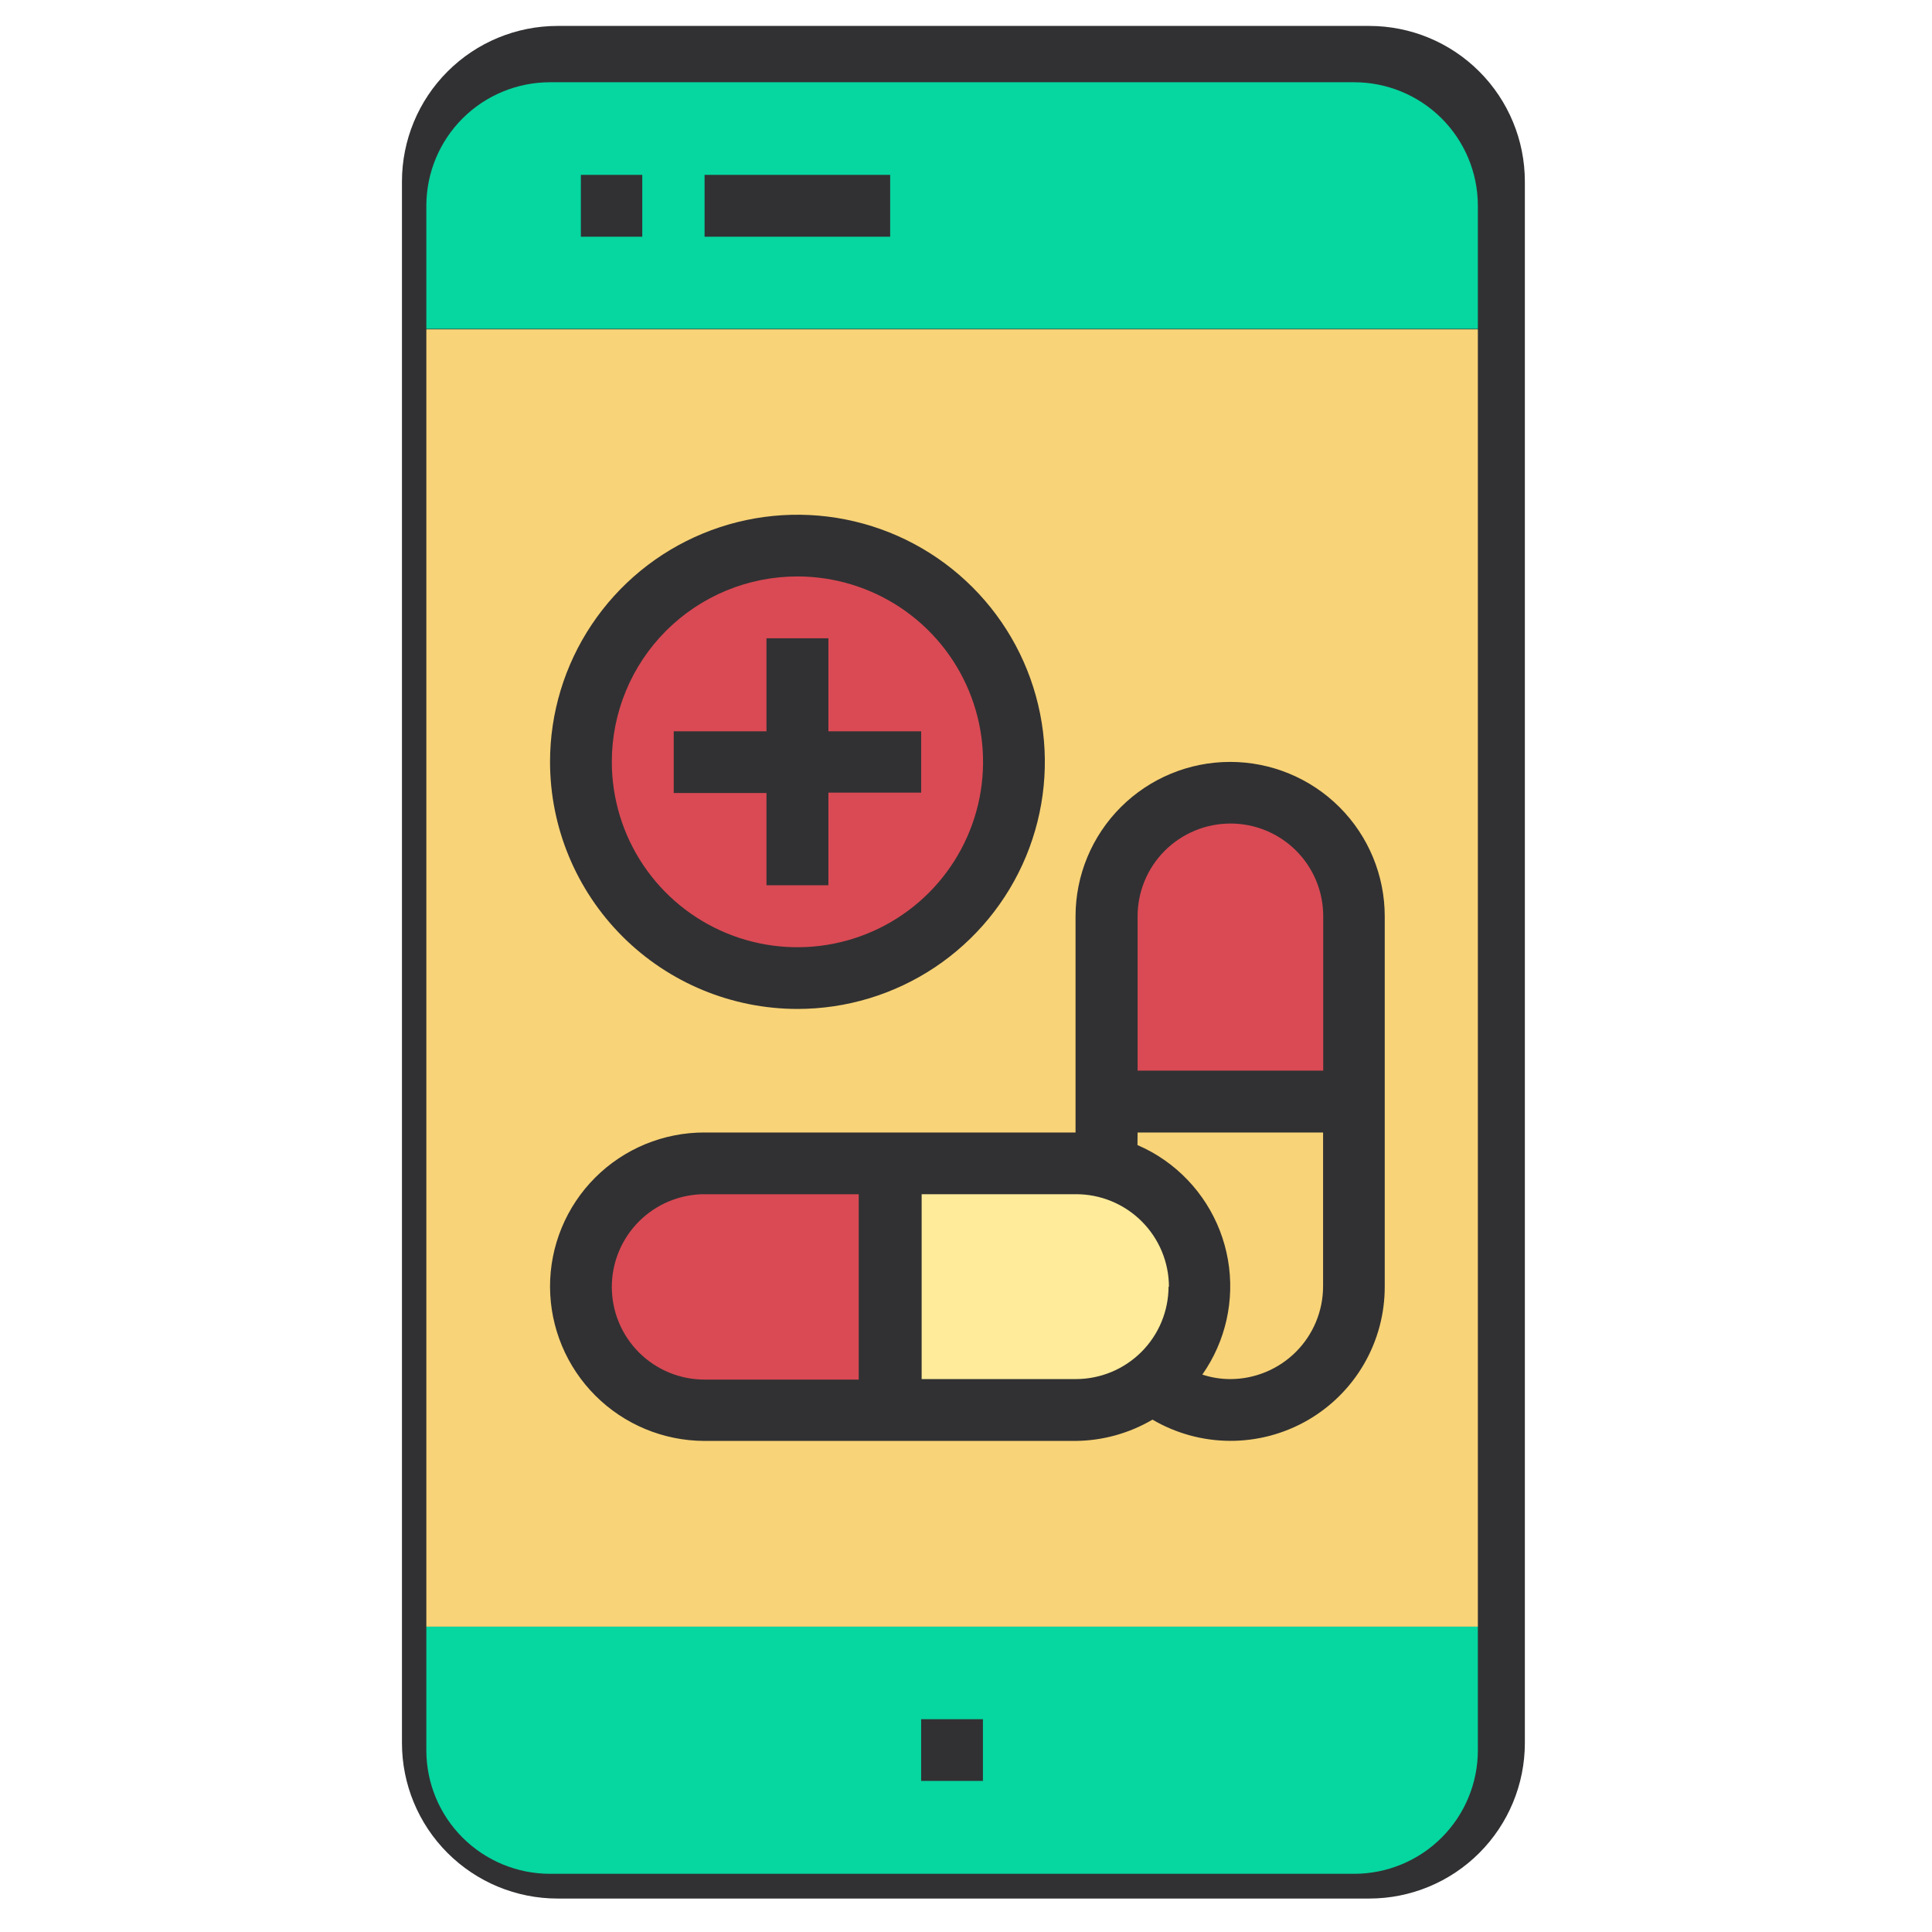
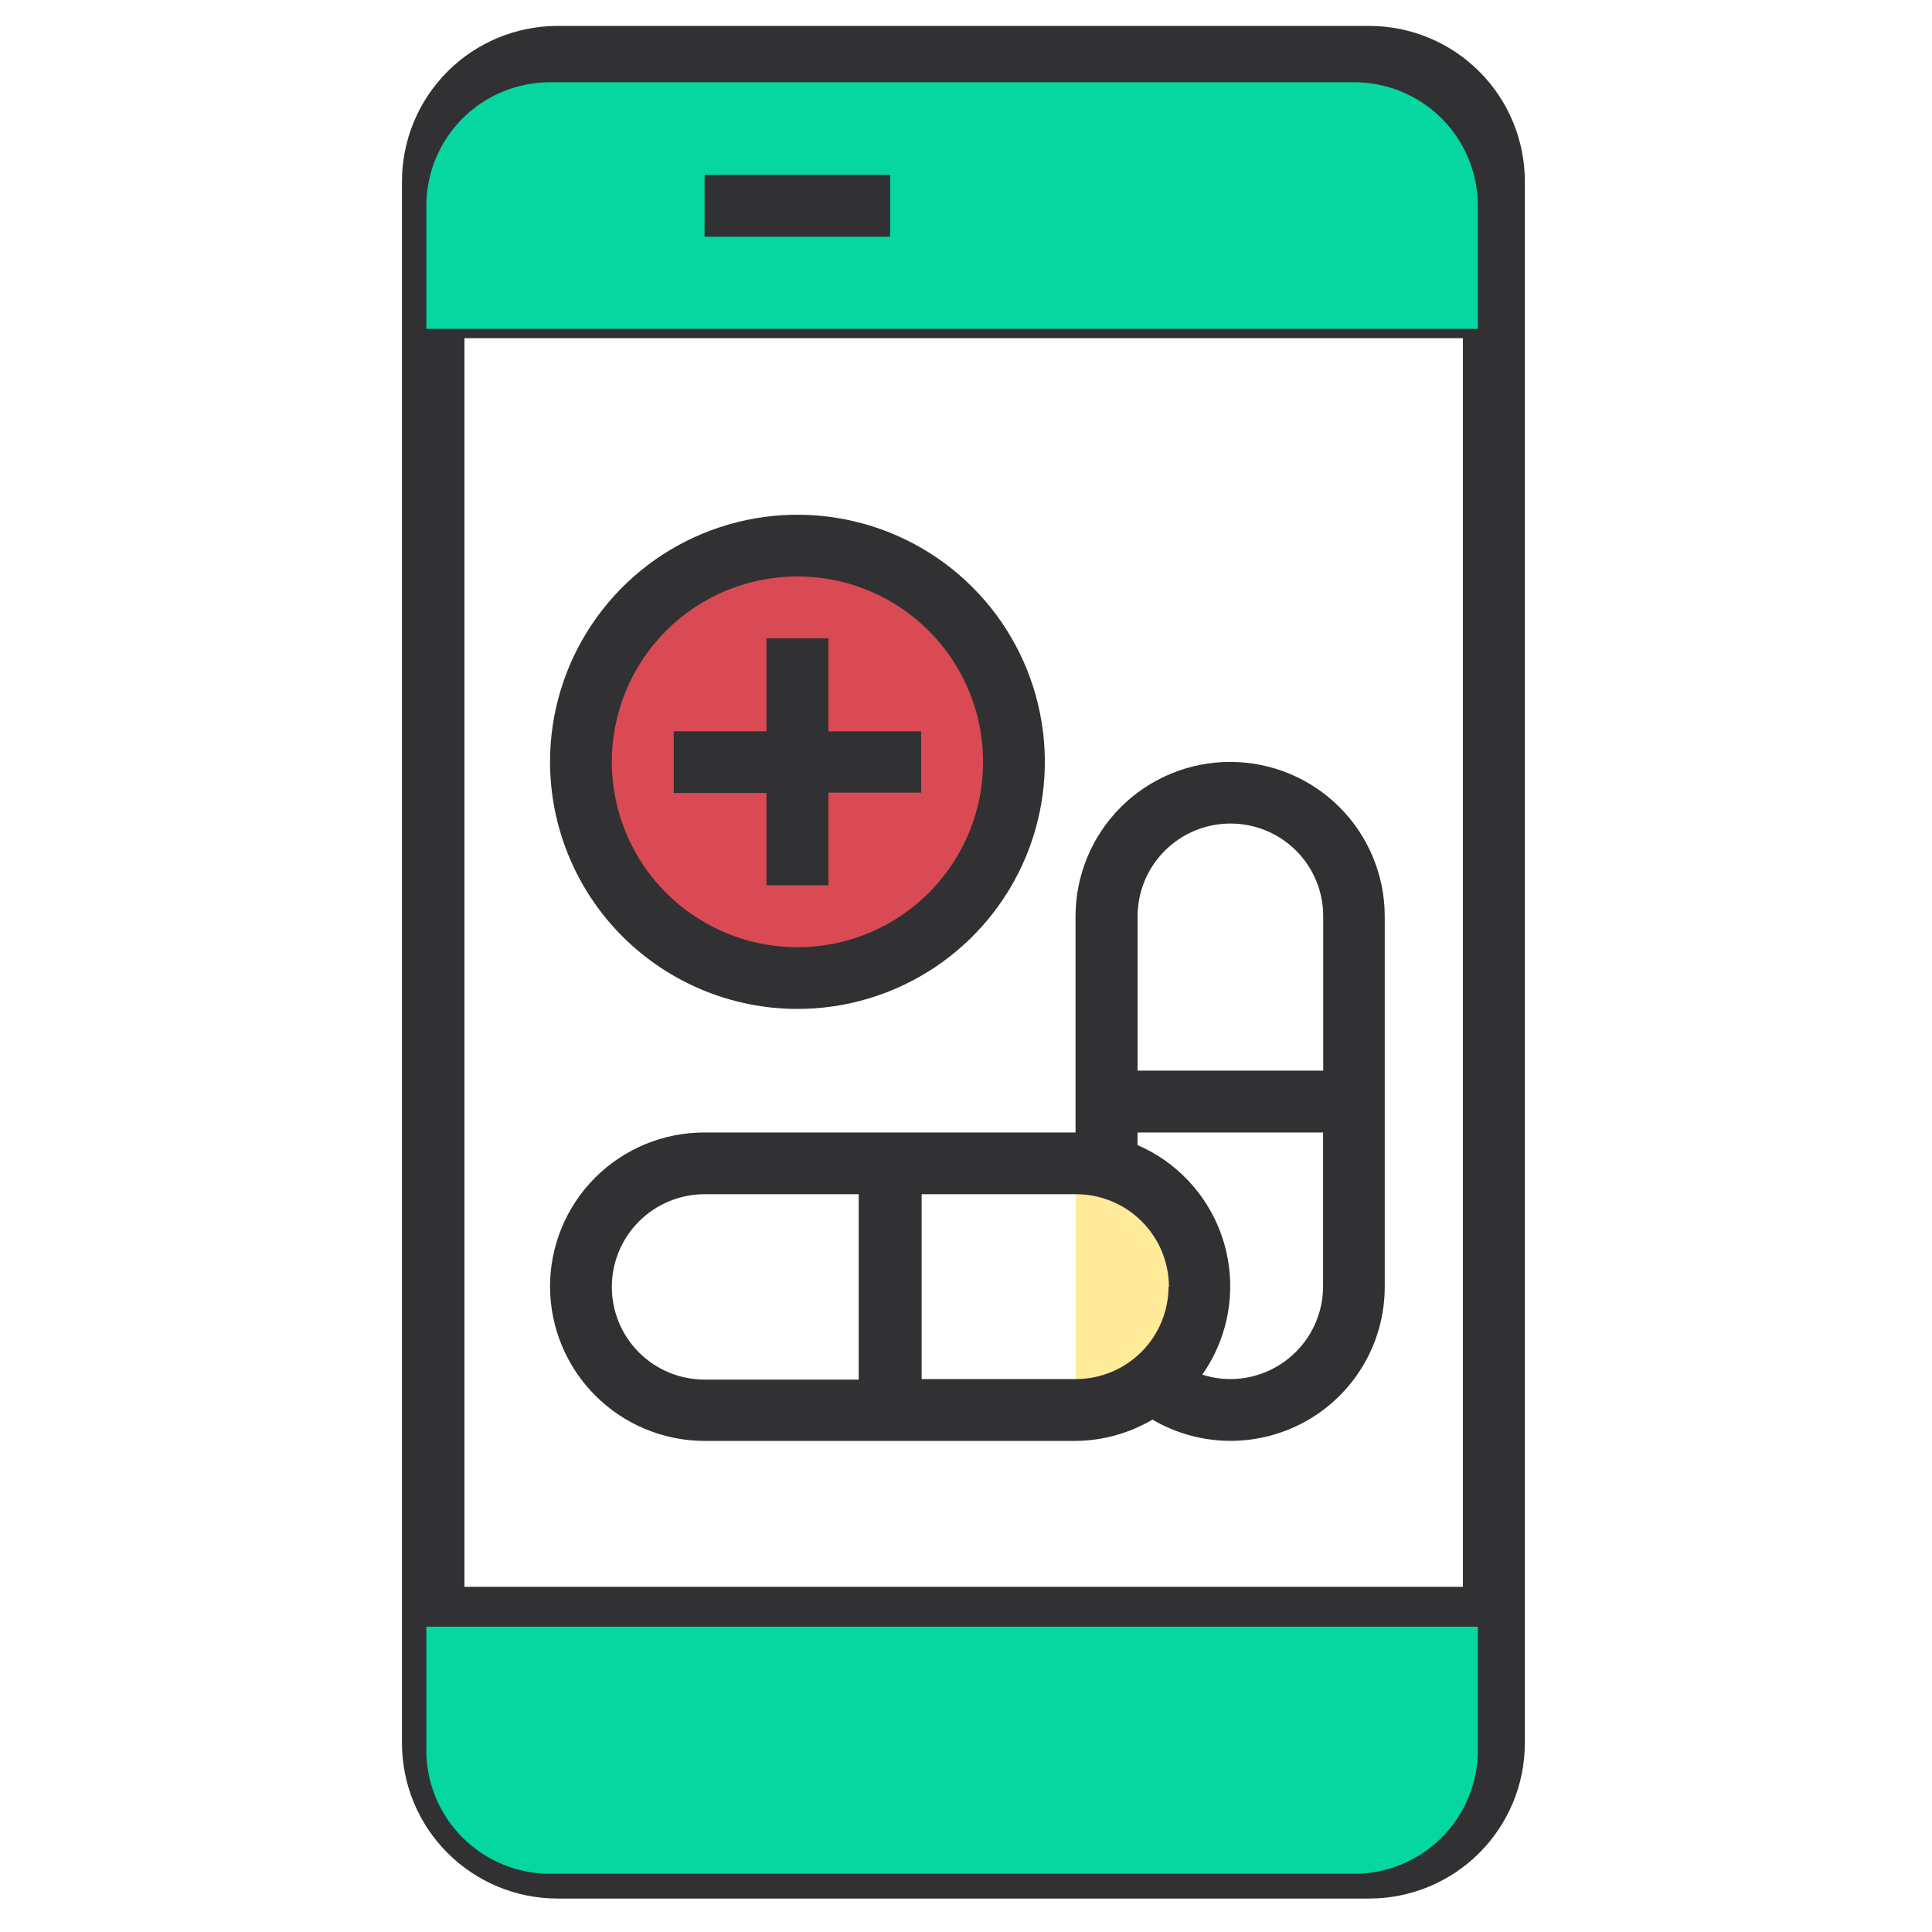
<svg xmlns="http://www.w3.org/2000/svg" width="149" height="149" viewBox="0 0 149 149" fill="none">
  <path d="M105.6 2H43C39.817 2 36.765 3.264 34.515 5.515C32.264 7.765 31 10.817 31 14V134.42C31 137.603 32.264 140.655 34.515 142.905C36.765 145.156 39.817 146.42 43 146.42H105.6C108.783 146.42 111.835 145.156 114.085 142.905C116.336 140.655 117.6 137.603 117.6 134.42V14C117.6 10.817 116.336 7.765 114.085 5.515C111.835 3.264 108.783 2 105.6 2ZM43 6.82H105.6C107.508 6.82 109.338 7.575 110.691 8.921C112.044 10.266 112.809 12.092 112.82 14V21.22H35.82V14C35.833 12.1 36.594 10.281 37.937 8.937C39.281 7.594 41.1 6.833 43 6.82ZM112.82 26.08V122.38H35.82V26.08H112.82ZM105.6 141.65H43C41.083 141.65 39.243 140.888 37.888 139.532C36.532 138.176 35.77 136.338 35.77 134.42V127.2H112.82V134.42C112.82 136.336 112.06 138.173 110.706 139.529C109.352 140.884 107.516 141.647 105.6 141.65Z" fill="#313133" />
-   <path d="M32.88 125.455H113.976V25.4H32.88V125.455ZM85.386 84.956V70.668C85.344 69.39 85.561 68.117 86.022 66.924C86.483 65.732 87.18 64.644 88.07 63.725C88.96 62.807 90.026 62.077 91.205 61.578C92.384 61.079 93.651 60.822 94.931 60.822C96.211 60.822 97.478 61.079 98.656 61.578C99.835 62.077 100.901 62.807 101.791 63.725C102.682 64.644 103.378 65.732 103.839 66.924C104.301 68.117 104.517 69.39 104.476 70.668V99.253C104.475 101.048 103.966 102.806 103.008 104.325C102.051 105.844 100.683 107.061 99.063 107.838C97.443 108.614 95.636 108.918 93.851 108.714C92.066 108.51 90.374 107.806 88.972 106.684C90.376 107.802 92.066 108.502 93.85 108.704C95.634 108.906 97.439 108.602 99.057 107.826C100.676 107.05 102.043 105.835 103.001 104.318C103.96 102.802 104.471 101.047 104.476 99.253V84.956H85.386ZM61.501 42.072C64.804 42.072 68.033 43.051 70.78 44.884C73.527 46.717 75.668 49.322 76.932 52.37C78.196 55.419 78.527 58.773 77.882 62.009C77.238 65.245 75.647 68.218 73.311 70.551C70.975 72.884 67.999 74.473 64.759 75.116C61.519 75.76 58.161 75.43 55.109 74.167C52.057 72.904 49.448 70.766 47.613 68.023C45.778 65.279 44.798 62.054 44.798 58.755C44.798 54.33 46.558 50.087 49.69 46.958C52.822 43.83 57.071 42.072 61.501 42.072ZM54.338 89.725H82.968C85.499 89.725 87.925 90.729 89.714 92.516C91.503 94.303 92.508 96.726 92.508 99.253C92.508 101.781 91.503 104.204 89.714 105.991C87.925 107.778 85.499 108.782 82.968 108.782H54.338C51.808 108.782 49.381 107.778 47.592 105.991C45.803 104.204 44.798 101.781 44.798 99.253C44.798 96.726 45.803 94.303 47.592 92.516C49.381 90.729 51.808 89.725 54.338 89.725Z" fill="#F8D377" />
-   <path d="M104.436 70.668C104.477 69.39 104.261 68.117 103.8 66.924C103.339 65.732 102.642 64.644 101.752 63.725C100.861 62.807 99.795 62.077 98.617 61.578C97.438 61.079 96.171 60.822 94.891 60.822C93.611 60.822 92.344 61.079 91.165 61.578C89.987 62.077 88.921 62.807 88.03 63.725C87.14 64.644 86.443 65.732 85.982 66.924C85.521 68.117 85.305 69.39 85.346 70.668V84.956H104.436V70.668Z" fill="#DA4A54" />
  <path d="M32.88 134.983C32.88 137.51 33.885 139.934 35.675 141.721C37.464 143.508 39.89 144.512 42.42 144.512H104.436C106.966 144.512 109.393 143.508 111.182 141.721C112.971 139.934 113.976 137.51 113.976 134.983V125.455H32.88V134.983Z" fill="#06D6A0" />
  <path d="M104.436 6.343H42.42C39.897 6.343 37.476 7.341 35.688 9.119C33.901 10.898 32.891 13.311 32.88 15.832V25.36H113.976V15.832C113.966 13.311 112.956 10.898 111.168 9.119C109.38 7.341 106.959 6.343 104.436 6.343Z" fill="#06D6A0" />
-   <path d="M54.338 108.782H68.653V89.725H54.338C51.808 89.725 49.381 90.729 47.592 92.516C45.803 94.303 44.798 96.726 44.798 99.253C44.798 101.781 45.803 104.204 47.592 105.991C49.381 107.778 51.808 108.782 54.338 108.782Z" fill="#DA4A54" />
-   <path d="M82.968 108.782C85.499 108.782 87.925 107.778 89.714 105.991C91.503 104.204 92.508 101.781 92.508 99.253C92.508 96.726 91.503 94.303 89.714 92.516C87.925 90.729 85.499 89.725 82.968 89.725H68.653V108.782H82.968Z" fill="#FFEB99" />
+   <path d="M82.968 108.782C85.499 108.782 87.925 107.778 89.714 105.991C91.503 104.204 92.508 101.781 92.508 99.253C92.508 96.726 91.503 94.303 89.714 92.516C87.925 90.729 85.499 89.725 82.968 89.725H68.653H82.968Z" fill="#FFEB99" />
  <path d="M78.193 58.754C78.193 62.054 77.213 65.28 75.378 68.024C73.542 70.767 70.933 72.906 67.88 74.168C64.828 75.43 61.469 75.76 58.229 75.116C54.988 74.471 52.012 72.881 49.677 70.547C47.341 68.213 45.751 65.24 45.108 62.003C44.465 58.766 44.797 55.412 46.062 52.364C47.328 49.315 49.47 46.711 52.218 44.879C54.967 43.047 58.197 42.07 61.501 42.072C63.694 42.072 65.865 42.504 67.891 43.342C69.917 44.181 71.757 45.41 73.308 46.959C74.858 48.508 76.087 50.347 76.926 52.371C77.764 54.395 78.195 56.564 78.193 58.754Z" fill="#DA4A54" />
-   <path d="M71.041 132.589H75.806V137.348H71.041V132.589Z" fill="#313133" />
-   <path d="M44.798 13.486H49.533V18.256H44.798V13.486Z" fill="#313133" />
  <path d="M54.338 13.486H68.653V18.256H54.338V13.486Z" fill="#313133" />
  <path d="M42.42 99.253C42.433 102.399 43.69 105.411 45.917 107.635C48.143 109.859 51.16 111.114 54.308 111.127H82.939C85.03 111.111 87.081 110.545 88.883 109.485C90.691 110.546 92.748 111.111 94.846 111.121C96.943 111.132 99.006 110.588 100.825 109.545C102.644 108.502 104.154 106.997 105.203 105.182C106.251 103.368 106.8 101.309 106.794 99.214V70.668C106.794 67.51 105.538 64.481 103.302 62.247C101.066 60.014 98.033 58.76 94.871 58.76C91.709 58.76 88.677 60.014 86.441 62.247C84.205 64.481 82.948 67.51 82.948 70.668V87.34H54.338C52.771 87.336 51.219 87.642 49.77 88.239C48.322 88.837 47.006 89.714 45.899 90.821C44.791 91.929 43.914 93.243 43.317 94.691C42.72 96.138 42.415 97.688 42.42 99.253ZM47.185 99.253C47.185 97.358 47.939 95.54 49.28 94.198C50.621 92.857 52.44 92.102 54.338 92.1H66.226V106.397H54.338C52.441 106.397 50.622 105.645 49.28 104.305C47.939 102.965 47.185 101.148 47.185 99.253ZM94.886 63.514C95.825 63.511 96.755 63.694 97.623 64.05C98.492 64.407 99.281 64.931 99.946 65.593C100.611 66.255 101.139 67.041 101.5 67.906C101.861 68.772 102.047 69.7 102.049 70.638V82.571H87.734V70.697C87.73 69.756 87.912 68.824 88.269 67.953C88.627 67.082 89.153 66.29 89.817 65.623C90.482 64.956 91.272 64.426 92.141 64.064C93.011 63.702 93.944 63.515 94.886 63.514ZM87.734 87.34H102.039V99.214C102.036 101.109 101.28 102.927 99.937 104.266C98.594 105.605 96.774 106.358 94.876 106.358C94.146 106.357 93.42 106.24 92.726 106.012C94.534 103.436 95.244 100.25 94.701 97.152C94.159 94.054 92.409 91.298 89.834 89.487C89.173 89.023 88.466 88.628 87.724 88.31L87.734 87.34ZM90.121 99.214C90.121 101.109 89.367 102.926 88.026 104.265C86.685 105.605 84.865 106.358 82.968 106.358H71.08V92.1H82.968C83.911 92.097 84.844 92.28 85.715 92.638C86.587 92.997 87.379 93.523 88.046 94.188C88.713 94.853 89.242 95.642 89.604 96.511C89.965 97.38 90.151 98.312 90.151 99.253L90.121 99.214Z" fill="#313133" />
  <path d="M61.501 77.812C65.274 77.812 68.963 76.694 72.101 74.6C75.239 72.506 77.684 69.53 79.129 66.047C80.573 62.565 80.951 58.733 80.214 55.037C79.478 51.34 77.661 47.944 74.992 45.279C72.324 42.614 68.924 40.799 65.223 40.064C61.522 39.328 57.685 39.706 54.199 41.148C50.712 42.59 47.733 45.033 45.636 48.167C43.539 51.301 42.42 54.986 42.42 58.755C42.423 63.808 44.434 68.654 48.012 72.227C51.59 75.8 56.441 77.809 61.501 77.812ZM61.501 44.457C64.332 44.457 67.1 45.295 69.454 46.867C71.808 48.438 73.643 50.67 74.726 53.283C75.81 55.896 76.093 58.77 75.541 61.544C74.988 64.317 73.625 66.865 71.623 68.865C69.621 70.864 67.07 72.226 64.293 72.778C61.517 73.329 58.638 73.046 56.023 71.964C53.407 70.882 51.171 69.049 49.598 66.698C48.025 64.347 47.185 61.583 47.185 58.755C47.184 56.877 47.554 55.017 48.273 53.282C48.992 51.546 50.046 49.97 51.375 48.642C52.705 47.314 54.284 46.261 56.021 45.543C57.758 44.825 59.62 44.456 61.501 44.457Z" fill="#313133" />
  <path d="M59.113 68.273H63.888V61.129H71.041V56.4H63.888V49.226H59.113V56.4H51.96V61.159H59.113V68.273Z" fill="#313133" />
</svg>